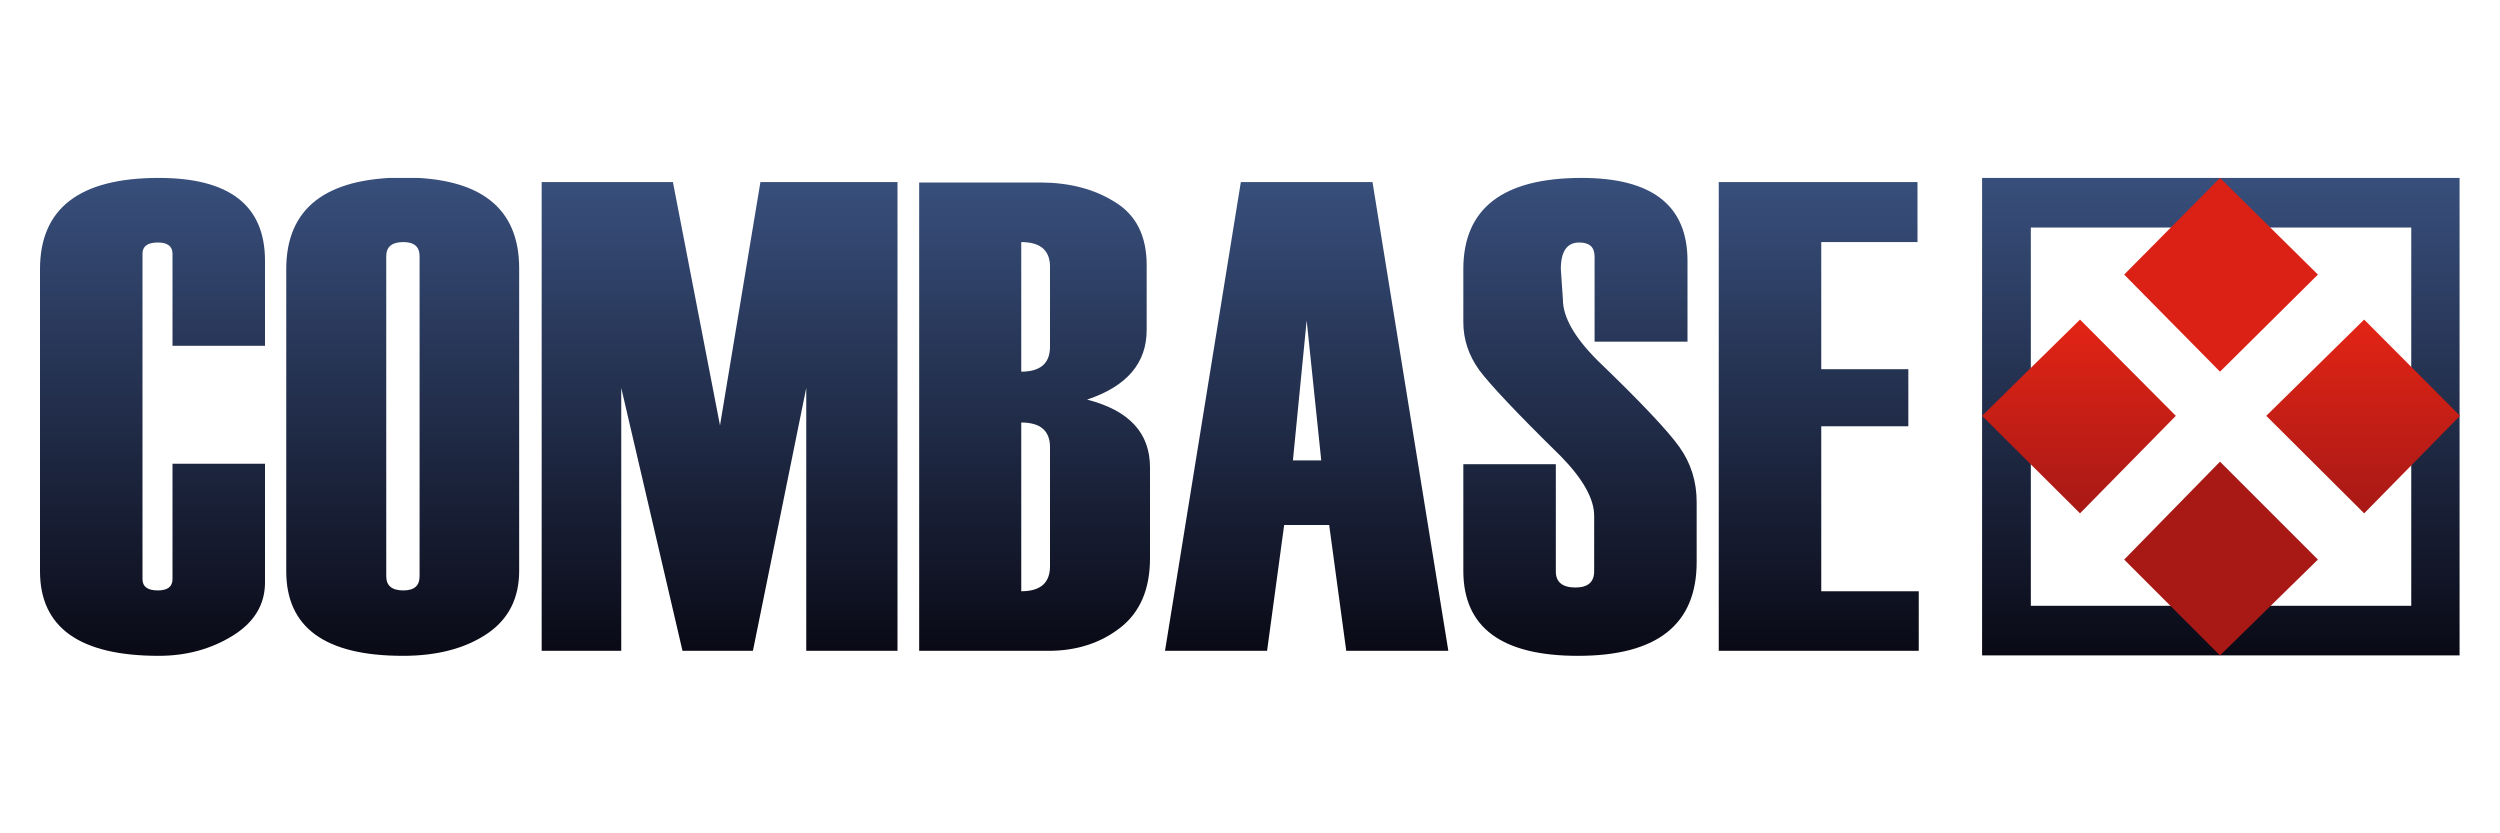
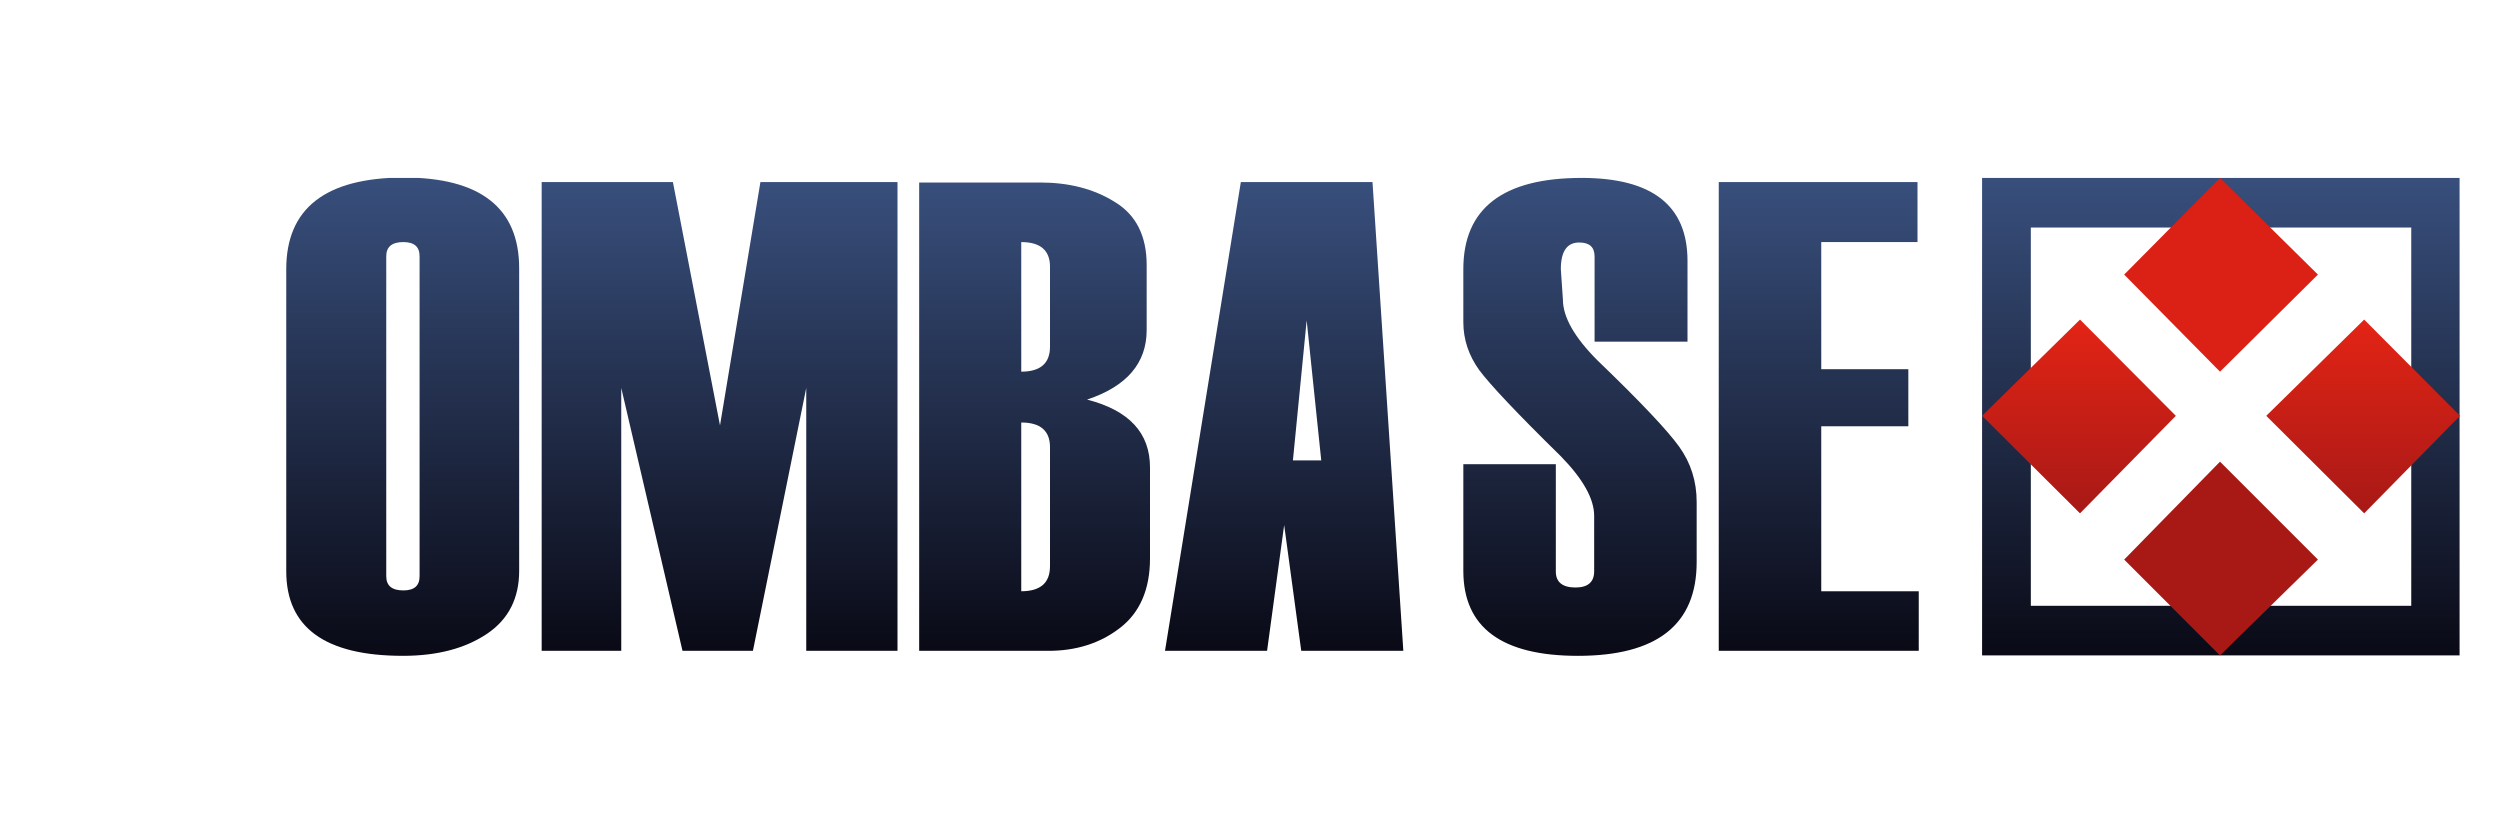
<svg xmlns="http://www.w3.org/2000/svg" xmlns:xlink="http://www.w3.org/1999/xlink" version="1.1" id="Ebene_1" x="0px" y="0px" viewBox="0 0 600 200" style="enable-background:new 0 0 600 200;" xml:space="preserve">
  <style type="text/css">
	.st0{clip-path:url(#SVGID_2_);fill:url(#SVGID_3_);}
	.st1{clip-path:url(#SVGID_5_);fill:url(#SVGID_6_);}
	.st2{fill:#DB2015;}
	.st3{fill:#A81916;}
	.st4{clip-path:url(#SVGID_8_);fill:url(#SVGID_9_);}
	.st5{clip-path:url(#SVGID_11_);fill:url(#SVGID_12_);}
	.st6{clip-path:url(#SVGID_14_);fill:url(#SVGID_15_);}
	.st7{clip-path:url(#SVGID_17_);fill:url(#SVGID_18_);}
	.st8{clip-path:url(#SVGID_20_);fill:url(#SVGID_21_);}
	.st9{clip-path:url(#SVGID_23_);fill:url(#SVGID_24_);}
	.st10{clip-path:url(#SVGID_26_);fill:url(#SVGID_27_);}
	.st11{clip-path:url(#SVGID_29_);fill:url(#SVGID_30_);}
</style>
  <g>
    <g>
      <defs>
        <path id="SVGID_1_" d="M475.7,157.3h114.6V42.7H475.7V157.3z M578.7,145.4h-91.3V54.6h91.3V145.4z" />
      </defs>
      <clipPath id="SVGID_2_">
        <use xlink:href="#SVGID_1_" style="overflow:visible;" />
      </clipPath>
      <linearGradient id="SVGID_3_" gradientUnits="userSpaceOnUse" x1="2.554" y1="521.284" x2="3.632" y2="521.284" gradientTransform="matrix(0 -106.349 -106.349 0 55970.887 428.907)">
        <stop offset="0" style="stop-color:#0A0A16" />
        <stop offset="1" style="stop-color:#384F7C" />
      </linearGradient>
      <rect x="475.7" y="42.7" class="st0" width="114.6" height="114.7" />
    </g>
    <g>
      <defs>
        <polygon id="SVGID_4_" points="499.2,76.7 475.7,99.8 499.2,123.2 522.2,99.8    " />
      </defs>
      <clipPath id="SVGID_5_">
        <use xlink:href="#SVGID_4_" style="overflow:visible;" />
      </clipPath>
      <linearGradient id="SVGID_6_" gradientUnits="userSpaceOnUse" x1="2.151" y1="521.097" x2="3.23" y2="521.097" gradientTransform="matrix(0 -43.129 -43.129 0 22973.57 216.035)">
        <stop offset="0" style="stop-color:#A81916" />
        <stop offset="1" style="stop-color:#E32415" />
      </linearGradient>
      <rect x="475.7" y="76.7" class="st1" width="46.5" height="46.5" />
    </g>
    <polygon class="st2" points="556.3,65.9 532.8,42.7 509.8,65.9 532.8,89.2  " />
    <polygon class="st3" points="509.8,134.3 532.8,157.3 556.3,134.3 532.8,110.8  " />
    <g>
      <defs>
        <polygon id="SVGID_7_" points="567.4,76.7 543.9,99.8 567.4,123.2 590.4,99.8    " />
      </defs>
      <clipPath id="SVGID_8_">
        <use xlink:href="#SVGID_7_" style="overflow:visible;" />
      </clipPath>
      <linearGradient id="SVGID_9_" gradientUnits="userSpaceOnUse" x1="2.151" y1="520.982" x2="3.23" y2="520.982" gradientTransform="matrix(0 -43.129 -43.129 0 23036.758 216.035)">
        <stop offset="0" style="stop-color:#A81916" />
        <stop offset="1" style="stop-color:#E32415" />
      </linearGradient>
      <rect x="543.9" y="76.7" class="st4" width="46.5" height="46.5" />
    </g>
    <g>
      <defs>
-         <path id="SVGID_10_" d="M9.6,64.6v72.5c0,13.5,9.5,20.3,28.5,20.3c6.6,0,12.5-1.6,17.7-4.8c5.2-3.2,7.8-7.5,7.8-12.8v-28.5H41.4     V139c0,1.8-1.2,2.7-3.5,2.7c-2.5,0-3.7-0.9-3.7-2.7V60.9c0-1.8,1.2-2.7,3.7-2.7c2.3,0,3.5,0.9,3.5,2.7V83h22.2V62.6     c0-13.3-8.5-19.9-25.5-19.9C19.1,42.7,9.6,50,9.6,64.6" />
-       </defs>
+         </defs>
      <clipPath id="SVGID_11_">
        <use xlink:href="#SVGID_10_" style="overflow:visible;" />
      </clipPath>
      <linearGradient id="SVGID_12_" gradientUnits="userSpaceOnUse" x1="2.555" y1="521.624" x2="3.633" y2="521.624" gradientTransform="matrix(0 -106.348 -106.348 0 55510.367 429.05)">
        <stop offset="0" style="stop-color:#0A0A16" />
        <stop offset="1" style="stop-color:#384F7C" />
      </linearGradient>
      <rect x="9.6" y="42.7" class="st5" width="54" height="114.7" />
    </g>
    <g>
      <defs>
        <path id="SVGID_13_" d="M92.7,138.3V61.5c0-2.3,1.4-3.4,4.1-3.4c2.6,0,3.9,1.1,3.9,3.4v76.8c0,2.3-1.3,3.4-3.9,3.4     C94.1,141.7,92.7,140.6,92.7,138.3 M68.7,64.6v72.5c0,13.5,9.3,20.3,28,20.3c8.3,0,15-1.8,20.2-5.3c5.2-3.5,7.7-8.6,7.7-15.1     V64.4c0-14.5-9.3-21.8-27.8-21.8C78.1,42.7,68.7,50,68.7,64.6" />
      </defs>
      <clipPath id="SVGID_14_">
        <use xlink:href="#SVGID_13_" style="overflow:visible;" />
      </clipPath>
      <linearGradient id="SVGID_15_" gradientUnits="userSpaceOnUse" x1="2.555" y1="521.583" x2="3.633" y2="521.583" gradientTransform="matrix(0 -106.348 -106.348 0 55566.047 429.05)">
        <stop offset="0" style="stop-color:#0A0A16" />
        <stop offset="1" style="stop-color:#384F7C" />
      </linearGradient>
      <rect x="68.7" y="42.7" class="st6" width="56" height="114.7" />
    </g>
    <g>
      <defs>
        <polygon id="SVGID_16_" points="182.5,43.7 172.8,102.1 161.5,43.7 130,43.7 130,156.2 149.1,156.2 149.1,93.1 163.8,156.2      180.7,156.2 193.5,93.1 193.5,156.2 215.4,156.2 215.4,43.7    " />
      </defs>
      <clipPath id="SVGID_17_">
        <use xlink:href="#SVGID_16_" style="overflow:visible;" />
      </clipPath>
      <linearGradient id="SVGID_18_" gradientUnits="userSpaceOnUse" x1="2.551" y1="521.533" x2="3.629" y2="521.533" gradientTransform="matrix(0 -104.327 -104.327 0 54582.707 422.351)">
        <stop offset="0" style="stop-color:#0A0A16" />
        <stop offset="1" style="stop-color:#384F7C" />
      </linearGradient>
      <rect x="130" y="43.7" class="st7" width="85.4" height="112.5" />
    </g>
    <g>
      <defs>
        <path id="SVGID_19_" d="M245.1,101.4c4.6,0,6.9,2,6.9,5.9v28.6c0,4-2.3,6-6.9,6V101.4z M245.1,58.1c4.6,0,6.9,2,6.9,5.9v19.2     c0,4-2.3,6-6.9,6V58.1z M220.6,43.7v112.5h31c6.7,0,12.4-1.8,17.2-5.5c4.8-3.7,7.2-9.3,7.2-16.7v-21.8c0-8.3-5-13.7-15.1-16.3     c9.6-3.2,14.3-8.8,14.3-16.7V63.6c0-6.9-2.5-12-7.6-15.1c-5.1-3.2-11.1-4.7-18-4.7H220.6z" />
      </defs>
      <clipPath id="SVGID_20_">
        <use xlink:href="#SVGID_19_" style="overflow:visible;" />
      </clipPath>
      <linearGradient id="SVGID_21_" gradientUnits="userSpaceOnUse" x1="2.551" y1="521.48" x2="3.629" y2="521.48" gradientTransform="matrix(0 -104.327 -104.327 0 54652.77 422.351)">
        <stop offset="0" style="stop-color:#0A0A16" />
        <stop offset="1" style="stop-color:#384F7C" />
      </linearGradient>
      <rect x="220.6" y="43.7" class="st8" width="55.4" height="112.5" />
    </g>
    <g>
      <defs>
-         <path id="SVGID_22_" d="M313.6,76.9l3.5,33.6h-6.8L313.6,76.9z M297.8,43.7l-18.2,112.5h24.5l4.1-30.2H319l4.1,30.2h24.5     L329.4,43.7H297.8z" />
+         <path id="SVGID_22_" d="M313.6,76.9l3.5,33.6h-6.8L313.6,76.9z M297.8,43.7l-18.2,112.5h24.5l4.1-30.2l4.1,30.2h24.5     L329.4,43.7H297.8z" />
      </defs>
      <clipPath id="SVGID_23_">
        <use xlink:href="#SVGID_22_" style="overflow:visible;" />
      </clipPath>
      <linearGradient id="SVGID_24_" gradientUnits="userSpaceOnUse" x1="2.551" y1="521.435" x2="3.629" y2="521.435" gradientTransform="matrix(0 -104.327 -104.327 0 54713.395 422.351)">
        <stop offset="0" style="stop-color:#0A0A16" />
        <stop offset="1" style="stop-color:#384F7C" />
      </linearGradient>
      <rect x="279.6" y="43.7" class="st9" width="68" height="112.5" />
    </g>
    <g>
      <defs>
        <path id="SVGID_25_" d="M351.2,64.6v12.7c0,4.2,1.3,8,3.8,11.5c2.6,3.5,9.1,10.4,19.5,20.6c5.4,5.5,8.1,10.3,8.1,14.4v13.3     c0,2.6-1.5,3.9-4.5,3.9c-3.1,0-4.7-1.3-4.7-3.8v-25.8h-22.2v25.6c0,13.6,9.2,20.4,27.5,20.4c19,0,28.5-7.5,28.5-22.5v-14.4     c0-5-1.4-9.4-4.2-13.3c-2.8-3.9-9.3-10.8-19.6-20.7c-5.5-5.5-8.3-10.4-8.3-14.6l-0.5-7.3c0-4.3,1.5-6.4,4.4-6.4     c2.5,0,3.7,1.1,3.7,3.4V82H405V62.6c0-13.3-8.5-19.9-25.4-19.9C360.7,42.7,351.2,50,351.2,64.6" />
      </defs>
      <clipPath id="SVGID_26_">
        <use xlink:href="#SVGID_25_" style="overflow:visible;" />
      </clipPath>
      <linearGradient id="SVGID_27_" gradientUnits="userSpaceOnUse" x1="2.555" y1="521.39" x2="3.633" y2="521.39" gradientTransform="matrix(0 -106.348 -106.348 0 55828.047 429.05)">
        <stop offset="0" style="stop-color:#0A0A16" />
        <stop offset="1" style="stop-color:#384F7C" />
      </linearGradient>
      <rect x="351.2" y="42.7" class="st10" width="56" height="114.7" />
    </g>
    <g>
      <defs>
        <polygon id="SVGID_28_" points="412.5,43.7 412.5,156.2 460.5,156.2 460.5,141.9 437.1,141.9 437.1,102.3 458,102.3 458,88.6      437.1,88.6 437.1,58.1 460.2,58.1 460.2,43.7    " />
      </defs>
      <clipPath id="SVGID_29_">
        <use xlink:href="#SVGID_28_" style="overflow:visible;" />
      </clipPath>
      <linearGradient id="SVGID_30_" gradientUnits="userSpaceOnUse" x1="2.551" y1="521.35" x2="3.629" y2="521.35" gradientTransform="matrix(0 -104.327 -104.327 0 54827.395 422.351)">
        <stop offset="0" style="stop-color:#0A0A16" />
        <stop offset="1" style="stop-color:#384F7C" />
      </linearGradient>
      <rect x="412.5" y="43.7" class="st11" width="48" height="112.5" />
    </g>
  </g>
</svg>